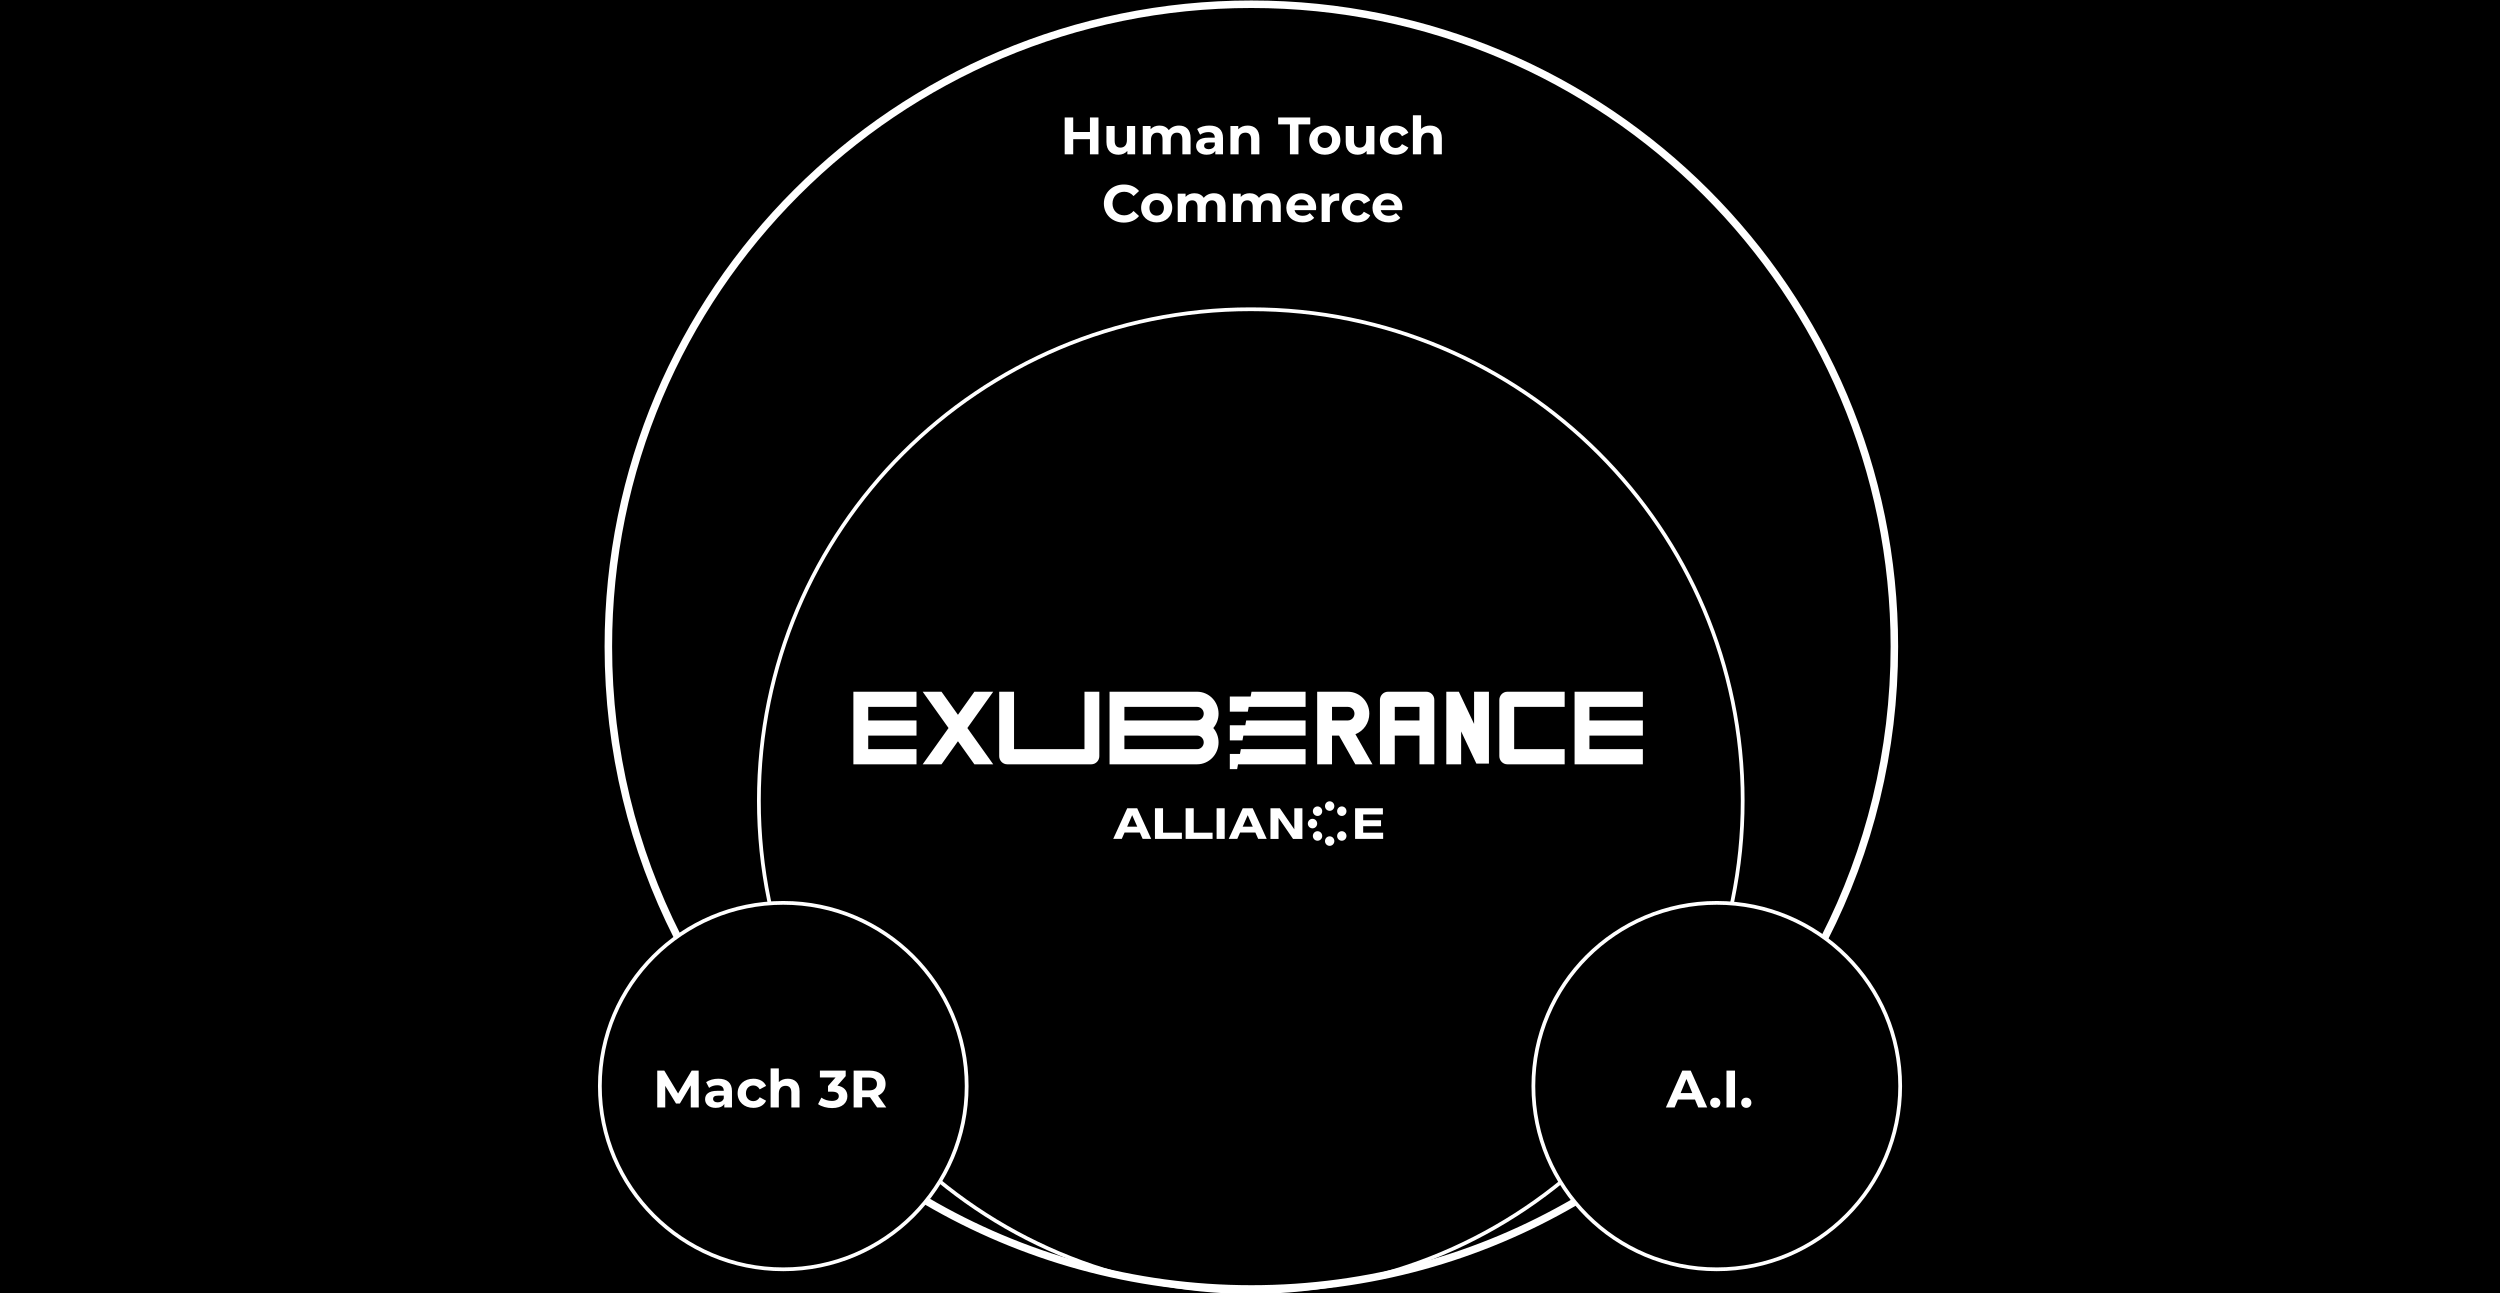
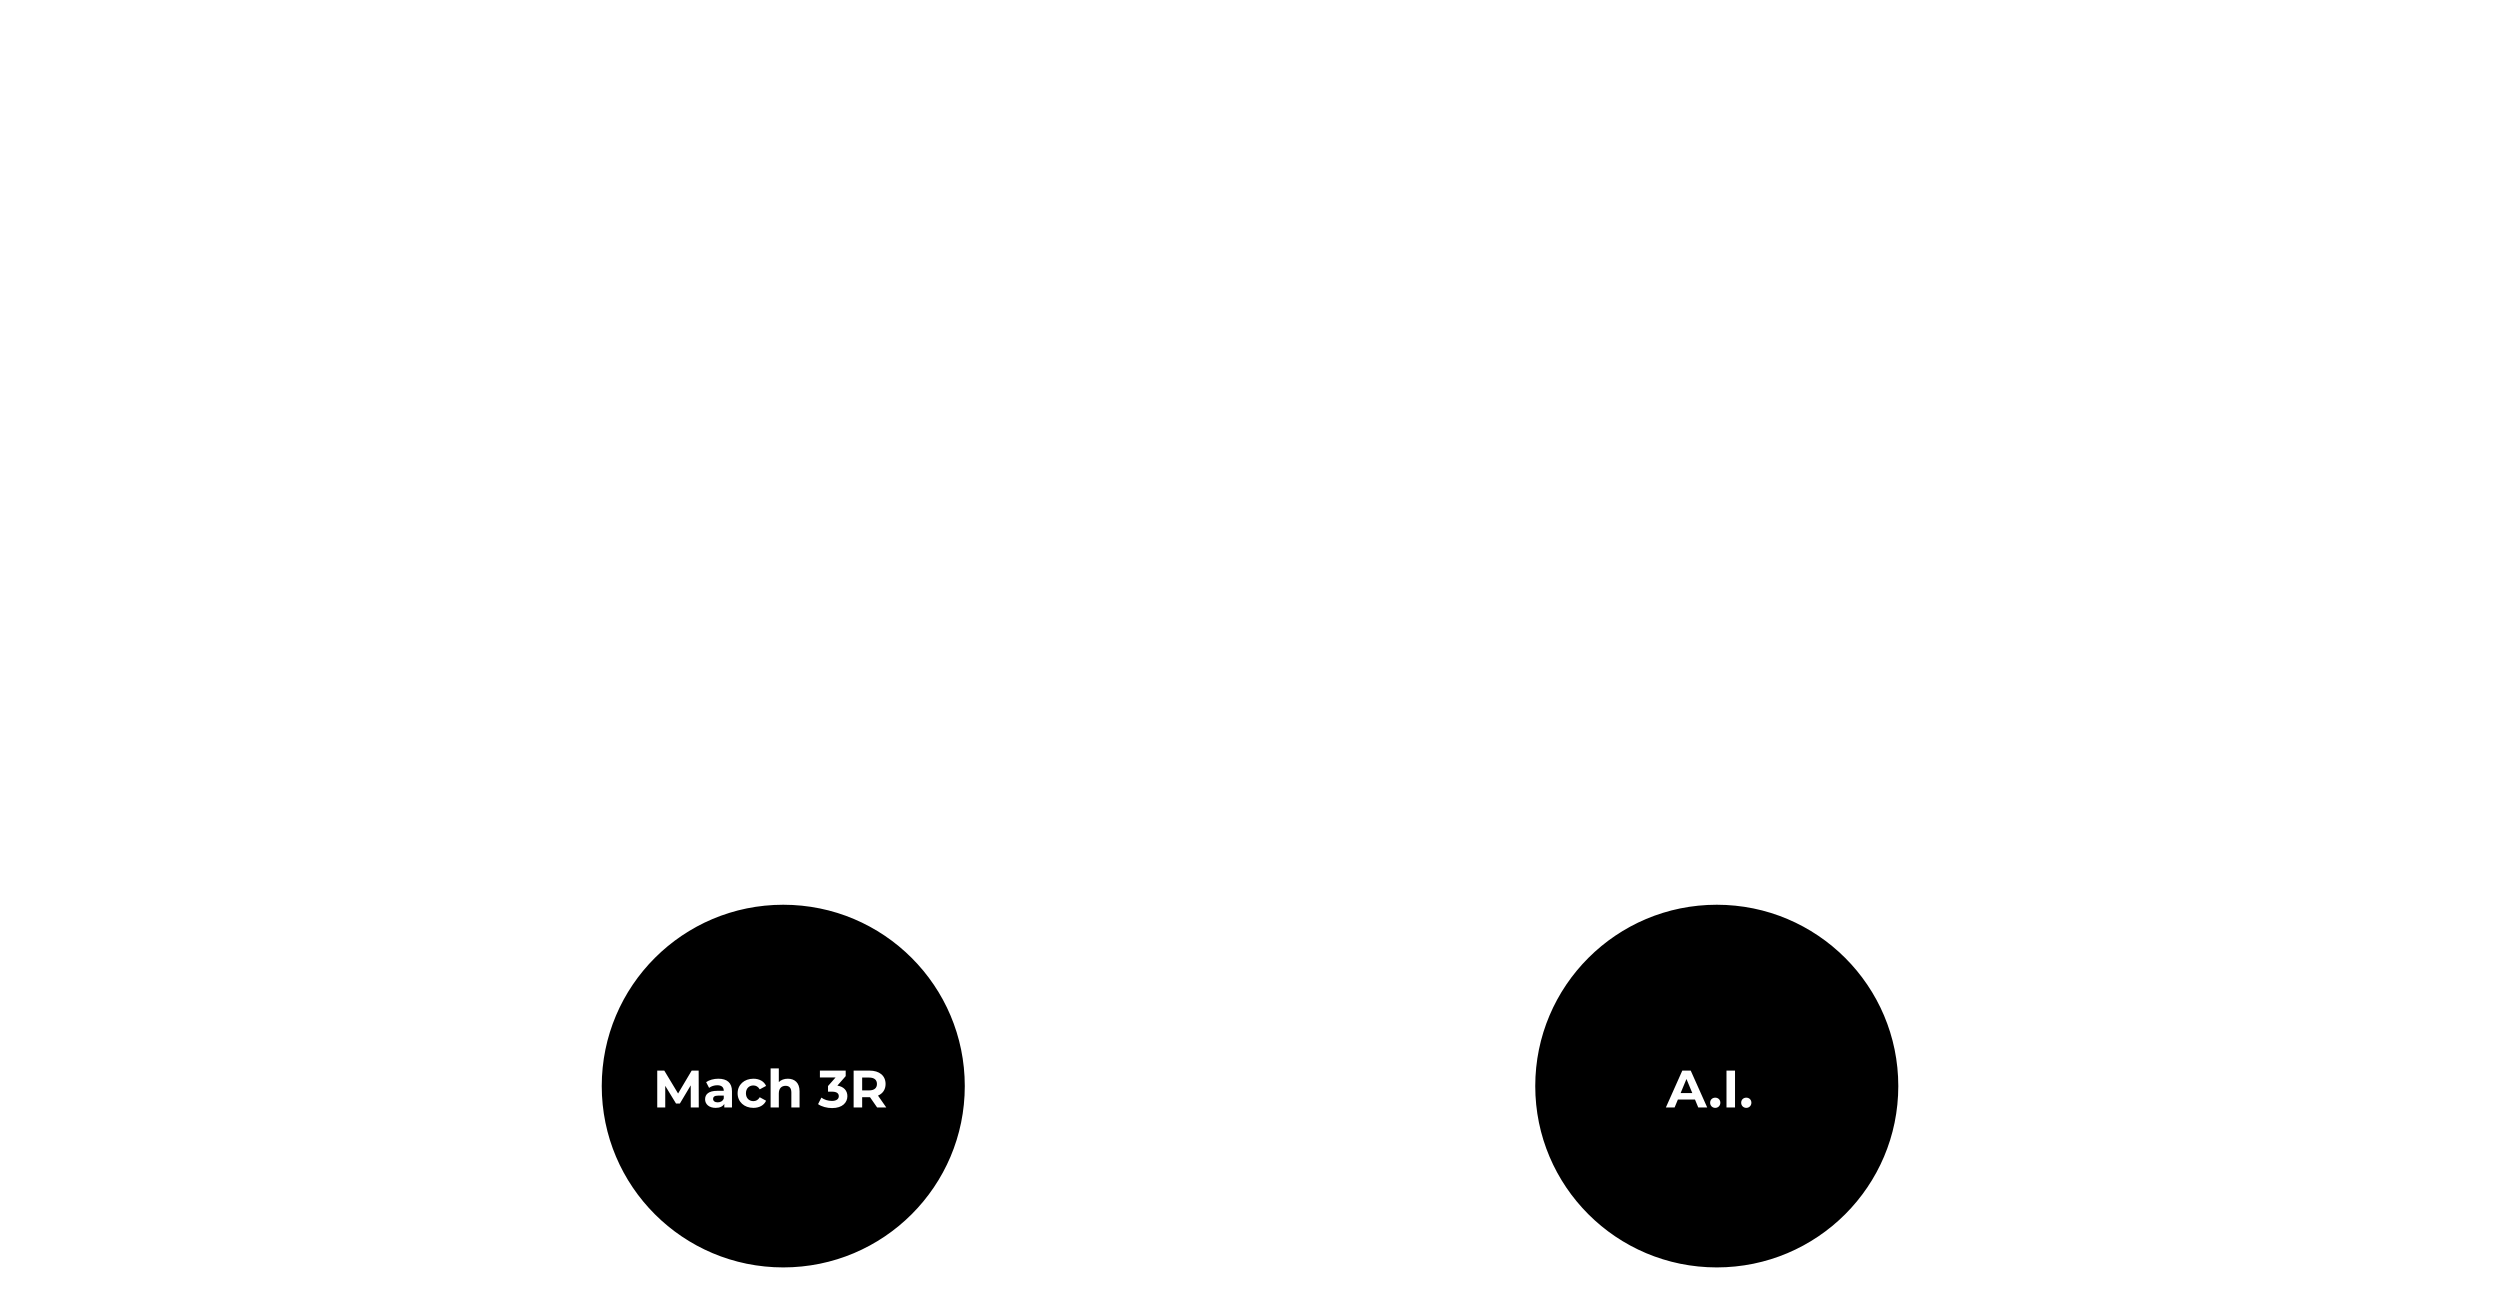
<svg xmlns="http://www.w3.org/2000/svg" width="665" height="344" viewBox="0 0 665 344" fill="none">
-   <rect width="665" height="344" fill="black" />
  <g clip-path="url(#clip0_953_4678)">
    <path d="M180.138 249.031C168.418 225.885 161.82 199.709 161.82 172C161.82 77.628 238.398 1.127 332.855 1.127C427.312 1.127 503.902 77.628 503.902 172C503.902 199.889 497.213 226.223 485.347 249.481" stroke="white" stroke-width="2" stroke-miterlimit="10" />
    <path d="M418.943 319.683C393.653 334.422 364.247 342.862 332.855 342.862C301.464 342.862 271.719 334.321 246.328 319.424" stroke="white" stroke-width="2" stroke-miterlimit="10" />
    <path d="M332.709 343.685C404.973 343.685 463.554 285.163 463.554 212.973C463.554 140.782 404.973 82.26 332.709 82.26C260.445 82.26 201.863 140.782 201.863 212.973C201.863 285.163 260.445 343.685 332.709 343.685Z" stroke="white" stroke-miterlimit="10" />
    <path d="M289.926 31.245V35.109H285.474V31.245H283.206V41.045H285.474V37.027H289.926V41.045H292.194V31.245H289.926ZM299.763 33.513V37.237C299.763 38.623 299.035 39.267 298.027 39.267C297.061 39.267 296.501 38.707 296.501 37.447V33.513H294.317V37.769C294.317 40.093 295.647 41.157 297.537 41.157C298.461 41.157 299.301 40.807 299.875 40.149V41.045H301.947V33.513H299.763ZM313.616 33.401C312.482 33.401 311.502 33.863 310.9 34.633C310.368 33.807 309.472 33.401 308.422 33.401C307.456 33.401 306.616 33.737 306.056 34.381V33.513H303.97V41.045H306.154V37.265C306.154 35.921 306.84 35.291 307.806 35.291C308.716 35.291 309.234 35.851 309.234 37.069V41.045H311.418V37.265C311.418 35.921 312.104 35.291 313.084 35.291C313.966 35.291 314.512 35.851 314.512 37.069V41.045H316.696V36.733C316.696 34.437 315.408 33.401 313.616 33.401ZM321.692 33.401C320.488 33.401 319.27 33.723 318.444 34.311L319.228 35.837C319.774 35.403 320.6 35.137 321.398 35.137C322.574 35.137 323.134 35.683 323.134 36.621H321.398C319.102 36.621 318.164 37.545 318.164 38.875C318.164 40.177 319.214 41.157 320.978 41.157C322.084 41.157 322.868 40.793 323.274 40.107V41.045H325.318V36.747C325.318 34.465 323.988 33.401 321.692 33.401ZM321.524 39.687C320.754 39.687 320.292 39.323 320.292 38.777C320.292 38.273 320.614 37.895 321.636 37.895H323.134V38.665C322.882 39.351 322.252 39.687 321.524 39.687ZM331.872 33.401C330.85 33.401 329.968 33.751 329.38 34.395V33.513H327.294V41.045H329.478V37.321C329.478 35.935 330.234 35.291 331.284 35.291C332.25 35.291 332.81 35.851 332.81 37.069V41.045H334.994V36.733C334.994 34.437 333.65 33.401 331.872 33.401ZM343.123 41.045H345.391V33.093H348.527V31.245H339.987V33.093H343.123V41.045ZM352.411 41.157C354.805 41.157 356.541 39.547 356.541 37.279C356.541 35.011 354.805 33.401 352.411 33.401C350.017 33.401 348.267 35.011 348.267 37.279C348.267 39.547 350.017 41.157 352.411 41.157ZM352.411 39.365C351.319 39.365 350.479 38.581 350.479 37.279C350.479 35.977 351.319 35.193 352.411 35.193C353.503 35.193 354.329 35.977 354.329 37.279C354.329 38.581 353.503 39.365 352.411 39.365ZM363.405 33.513V37.237C363.405 38.623 362.677 39.267 361.669 39.267C360.703 39.267 360.143 38.707 360.143 37.447V33.513H357.959V37.769C357.959 40.093 359.289 41.157 361.179 41.157C362.103 41.157 362.943 40.807 363.517 40.149V41.045H365.589V33.513H363.405ZM371.253 41.157C372.835 41.157 374.081 40.457 374.627 39.253L372.933 38.329C372.527 39.057 371.925 39.365 371.239 39.365C370.133 39.365 369.265 38.595 369.265 37.279C369.265 35.963 370.133 35.193 371.239 35.193C371.925 35.193 372.527 35.515 372.933 36.229L374.627 35.319C374.081 34.087 372.835 33.401 371.253 33.401C368.803 33.401 367.053 35.011 367.053 37.279C367.053 39.547 368.803 41.157 371.253 41.157ZM380.407 33.401C379.441 33.401 378.601 33.709 378.013 34.297V30.657H375.829V41.045H378.013V37.321C378.013 35.935 378.769 35.291 379.819 35.291C380.785 35.291 381.345 35.851 381.345 37.069V41.045H383.529V36.733C383.529 34.437 382.185 33.401 380.407 33.401ZM298.936 59.213C300.644 59.213 302.058 58.597 302.982 57.463L301.526 56.119C300.868 56.889 300.042 57.281 299.062 57.281C297.228 57.281 295.926 55.993 295.926 54.145C295.926 52.297 297.228 51.009 299.062 51.009C300.042 51.009 300.868 51.401 301.526 52.157L302.982 50.813C302.058 49.693 300.644 49.077 298.95 49.077C295.898 49.077 293.63 51.191 293.63 54.145C293.63 57.099 295.898 59.213 298.936 59.213ZM307.684 59.157C310.078 59.157 311.814 57.547 311.814 55.279C311.814 53.011 310.078 51.401 307.684 51.401C305.29 51.401 303.54 53.011 303.54 55.279C303.54 57.547 305.29 59.157 307.684 59.157ZM307.684 57.365C306.592 57.365 305.752 56.581 305.752 55.279C305.752 53.977 306.592 53.193 307.684 53.193C308.776 53.193 309.602 53.977 309.602 55.279C309.602 56.581 308.776 57.365 307.684 57.365ZM322.92 51.401C321.786 51.401 320.806 51.863 320.204 52.633C319.672 51.807 318.776 51.401 317.726 51.401C316.76 51.401 315.92 51.737 315.36 52.381V51.513H313.274V59.045H315.458V55.265C315.458 53.921 316.144 53.291 317.11 53.291C318.02 53.291 318.538 53.851 318.538 55.069V59.045H320.722V55.265C320.722 53.921 321.408 53.291 322.388 53.291C323.27 53.291 323.816 53.851 323.816 55.069V59.045H326V54.733C326 52.437 324.712 51.401 322.92 51.401ZM337.603 51.401C336.469 51.401 335.489 51.863 334.887 52.633C334.355 51.807 333.459 51.401 332.409 51.401C331.443 51.401 330.603 51.737 330.043 52.381V51.513H327.957V59.045H330.141V55.265C330.141 53.921 330.827 53.291 331.793 53.291C332.703 53.291 333.221 53.851 333.221 55.069V59.045H335.405V55.265C335.405 53.921 336.091 53.291 337.071 53.291C337.953 53.291 338.499 53.851 338.499 55.069V59.045H340.683V54.733C340.683 52.437 339.395 51.401 337.603 51.401ZM350.101 55.307C350.101 52.885 348.393 51.401 346.181 51.401C343.885 51.401 342.163 53.025 342.163 55.279C342.163 57.519 343.857 59.157 346.461 59.157C347.819 59.157 348.869 58.737 349.569 57.939L348.407 56.679C347.889 57.169 347.315 57.407 346.517 57.407C345.369 57.407 344.571 56.833 344.361 55.895H350.059C350.073 55.713 350.101 55.475 350.101 55.307ZM346.195 53.053C347.175 53.053 347.889 53.669 348.043 54.621H344.333C344.487 53.655 345.201 53.053 346.195 53.053ZM353.641 52.507V51.513H351.555V59.045H353.739V55.489C353.739 54.047 354.537 53.389 355.741 53.389C355.909 53.389 356.049 53.403 356.231 53.417V51.401C355.069 51.401 354.173 51.779 353.641 52.507ZM361.101 59.157C362.683 59.157 363.929 58.457 364.475 57.253L362.781 56.329C362.375 57.057 361.773 57.365 361.087 57.365C359.981 57.365 359.113 56.595 359.113 55.279C359.113 53.963 359.981 53.193 361.087 53.193C361.773 53.193 362.375 53.515 362.781 54.229L364.475 53.319C363.929 52.087 362.683 51.401 361.101 51.401C358.651 51.401 356.901 53.011 356.901 55.279C356.901 57.547 358.651 59.157 361.101 59.157ZM373.015 55.307C373.015 52.885 371.307 51.401 369.095 51.401C366.799 51.401 365.077 53.025 365.077 55.279C365.077 57.519 366.771 59.157 369.375 59.157C370.733 59.157 371.783 58.737 372.483 57.939L371.321 56.679C370.803 57.169 370.229 57.407 369.431 57.407C368.283 57.407 367.485 56.833 367.275 55.895H372.973C372.987 55.713 373.015 55.475 373.015 55.307ZM369.109 53.053C370.089 53.053 370.803 53.669 370.957 54.621H367.247C367.401 53.655 368.115 53.053 369.109 53.053Z" fill="white" />
    <path d="M208.349 337.633C235.292 337.633 257.134 315.814 257.134 288.898C257.134 261.982 235.292 240.162 208.349 240.162C181.406 240.162 159.564 261.982 159.564 288.898C159.564 315.814 181.406 337.633 208.349 337.633Z" fill="black" stroke="white" stroke-miterlimit="10" />
    <path d="M185.872 294.582L185.844 284.782H183.982L180.37 290.872L176.702 284.782H174.826V294.582H176.954V288.828L179.824 293.546H180.846L183.73 288.702L183.744 294.582H185.872ZM191.081 286.938C189.877 286.938 188.659 287.26 187.833 287.848L188.617 289.374C189.163 288.94 189.989 288.674 190.787 288.674C191.963 288.674 192.523 289.22 192.523 290.158H190.787C188.491 290.158 187.553 291.082 187.553 292.412C187.553 293.714 188.603 294.694 190.367 294.694C191.473 294.694 192.257 294.33 192.663 293.644V294.582H194.707V290.284C194.707 288.002 193.377 286.938 191.081 286.938ZM190.913 293.224C190.143 293.224 189.681 292.86 189.681 292.314C189.681 291.81 190.003 291.432 191.025 291.432H192.523V292.202C192.271 292.888 191.641 293.224 190.913 293.224ZM200.405 294.694C201.987 294.694 203.233 293.994 203.779 292.79L202.085 291.866C201.679 292.594 201.077 292.902 200.391 292.902C199.285 292.902 198.417 292.132 198.417 290.816C198.417 289.5 199.285 288.73 200.391 288.73C201.077 288.73 201.679 289.052 202.085 289.766L203.779 288.856C203.233 287.624 201.987 286.938 200.405 286.938C197.955 286.938 196.205 288.548 196.205 290.816C196.205 293.084 197.955 294.694 200.405 294.694ZM209.56 286.938C208.594 286.938 207.754 287.246 207.166 287.834V284.194H204.982V294.582H207.166V290.858C207.166 289.472 207.922 288.828 208.972 288.828C209.938 288.828 210.498 289.388 210.498 290.606V294.582H212.682V290.27C212.682 287.974 211.338 286.938 209.56 286.938ZM222.743 288.772L224.955 286.252V284.782H218.095V286.602H222.267L220.251 288.884V290.382H221.287C222.575 290.382 223.121 290.844 223.121 291.586C223.121 292.384 222.421 292.846 221.287 292.846C220.265 292.846 219.229 292.524 218.487 291.964L217.605 293.7C218.557 294.372 219.971 294.75 221.343 294.75C224.129 294.75 225.403 293.238 225.403 291.586C225.403 290.144 224.507 289.052 222.743 288.772ZM235.746 294.582L233.548 291.432C234.822 290.886 235.564 289.808 235.564 288.338C235.564 286.14 233.926 284.782 231.308 284.782H227.066V294.582H229.334V291.852H231.308H231.42L233.31 294.582H235.746ZM233.268 288.338C233.268 289.402 232.568 290.046 231.182 290.046H229.334V286.63H231.182C232.568 286.63 233.268 287.26 233.268 288.338Z" fill="white" />
    <path d="M456.662 337.633C483.605 337.633 505.447 315.814 505.447 288.898C505.447 261.982 483.605 240.162 456.662 240.162C429.719 240.162 407.877 261.982 407.877 288.898C407.877 315.814 429.719 337.633 456.662 337.633Z" fill="black" stroke="white" stroke-miterlimit="10" />
    <path d="M451.734 294.582H454.114L449.732 284.782H447.492L443.124 294.582H445.448L446.316 292.482H450.866L451.734 294.582ZM447.044 290.76L448.598 287.008L450.152 290.76H447.044ZM456.254 294.694C457.01 294.694 457.612 294.12 457.612 293.322C457.612 292.51 457.01 291.978 456.254 291.978C455.498 291.978 454.896 292.51 454.896 293.322C454.896 294.12 455.498 294.694 456.254 294.694ZM459.246 294.582H461.514V284.782H459.246V294.582ZM464.512 294.694C465.268 294.694 465.87 294.12 465.87 293.322C465.87 292.51 465.268 291.978 464.512 291.978C463.756 291.978 463.154 292.51 463.154 293.322C463.154 294.12 463.756 294.694 464.512 294.694Z" fill="white" />
    <g clip-path="url(#clip1_953_4678)">
      <path d="M259.188 184L254.815 190.14L250.441 184H245.433L252.311 193.655L245.433 203.309H250.441L254.815 197.169L259.188 203.309H264.196L257.318 193.655L264.194 184H259.188ZM227 203.307H243.791V199.278H230.946V195.669H243.789V191.639H230.946V188.03H243.789V184H227V203.307ZM331.247 192.912H327.13V196.942H330.499L330.734 195.669H347.286V191.639H331.485L331.247 192.912ZM332.668 185.273H327.13V189.303H331.918L332.154 188.03H347.286V184H332.904L332.668 185.273ZM329.828 200.551H327.13V204.581H329.079L329.81 200.644L329.315 203.307H347.286V199.278H330.064L329.828 200.551ZM358.524 191.639H354.316V188.03H358.524C359.498 188.03 360.291 188.839 360.291 189.834C360.291 190.829 359.498 191.639 358.524 191.639ZM364.238 189.834C364.238 186.618 361.674 184 358.524 184H350.368V203.307H354.314V195.669H356.19L360.515 203.307H365.075L360.539 195.293C362.697 194.46 364.238 192.328 364.238 189.834ZM377.581 191.639H371.013V188.03H377.581V191.639ZM379.395 184H369.199C368.02 184 367.064 184.975 367.064 186.18V203.307H371.011V195.669H377.579V203.307H381.526V186.18C381.53 184.975 380.574 184 379.395 184ZM392.108 192.567L388.053 184H384.718V203.307H388.664V194.555L392.719 203.122H396.055V184H392.108V192.567ZM398.822 186.18V201.13C398.822 202.334 399.777 203.309 400.956 203.309H416.201V199.278H402.77V188.03H416.201V184H400.956C399.777 184 398.822 184.975 398.822 186.18ZM318.425 191.639H299.09V188.03H318.425C319.4 188.03 320.193 188.839 320.193 189.834C320.191 190.829 319.398 191.639 318.425 191.639ZM318.425 199.278H299.09V195.669H318.425C319.4 195.669 320.193 196.478 320.193 197.473C320.191 198.468 319.398 199.278 318.425 199.278ZM318.425 184H295.141V203.307H318.423C321.575 203.307 324.137 200.689 324.137 197.473C324.137 196.012 323.605 194.679 322.733 193.655C323.605 192.63 324.137 191.297 324.137 189.836C324.139 186.618 321.575 184 318.425 184ZM288.47 199.278H269.734V184H265.788V201.128C265.788 202.332 266.743 203.307 267.922 203.307H290.284C291.464 203.307 292.419 202.332 292.419 201.128V184H288.472V199.278H288.47ZM437 188.03V184H418.84V203.307H437V199.278H422.788V195.669H437V191.639H422.788V188.03H437Z" fill="white" />
      <path d="M353.69 215.682C354.377 215.682 354.933 215.113 354.933 214.412C354.933 213.711 354.377 213.143 353.69 213.143C353.003 213.143 352.447 213.711 352.447 214.412C352.447 215.113 353.003 215.682 353.69 215.682Z" fill="white" />
      <path d="M353.69 225C354.377 225 354.933 224.432 354.933 223.73C354.933 223.029 354.377 222.461 353.69 222.461C353.003 222.461 352.447 223.029 352.447 223.73C352.447 224.432 353.003 225 353.69 225Z" fill="white" />
-       <path d="M356.917 217.047C357.604 217.047 358.16 216.478 358.16 215.777C358.16 215.076 357.604 214.508 356.917 214.508C356.23 214.508 355.674 215.076 355.674 215.777C355.674 216.478 356.23 217.047 356.917 217.047Z" fill="white" />
      <path d="M350.464 223.637C351.151 223.637 351.708 223.068 351.708 222.367C351.708 221.666 351.151 221.098 350.464 221.098C349.778 221.098 349.221 221.666 349.221 222.367C349.221 223.068 349.778 223.637 350.464 223.637Z" fill="white" />
      <path d="M349.127 220.342C349.813 220.342 350.37 219.773 350.37 219.072C350.37 218.371 349.813 217.803 349.127 217.803C348.44 217.803 347.883 218.371 347.883 219.072C347.883 219.773 348.44 220.342 349.127 220.342Z" fill="white" />
      <path d="M356.917 223.637C357.604 223.637 358.16 223.068 358.16 222.367C358.16 221.666 357.604 221.098 356.917 221.098C356.23 221.098 355.674 221.666 355.674 222.367C355.674 223.068 356.23 223.637 356.917 223.637Z" fill="white" />
      <path d="M350.464 217.047C351.151 217.047 351.708 216.478 351.708 215.777C351.708 215.076 351.151 214.508 350.464 214.508C349.778 214.508 349.221 215.076 349.221 215.777C349.221 216.478 349.778 217.047 350.464 217.047Z" fill="white" />
-       <path d="M299.842 214.994H302.493L306.219 223.146H303.945L303.202 221.458H299.132L298.39 223.146H296.116L299.842 214.994ZM302.514 219.899L301.16 216.83L299.819 219.899H302.514Z" fill="white" />
      <path d="M307.216 214.994H309.368V221.494H314.38V223.146H307.216V214.994Z" fill="white" />
-       <path d="M315.378 214.994H317.53V221.494H322.542V223.146H315.378V214.994Z" fill="white" />
      <path d="M323.617 214.994H325.769V223.146H323.617V214.994Z" fill="white" />
      <path d="M330.57 214.994H333.221L336.947 223.146H334.673L333.931 221.458H329.861L329.118 223.146H326.844L330.57 214.994ZM333.242 219.899L331.889 216.83L330.547 219.899H333.242Z" fill="white" />
      <path d="M337.943 223.148V214.996H340.439L344.287 220.601V214.996H346.439V223.148H343.943L340.095 217.543V223.148H337.943Z" fill="white" />
      <path d="M360.454 214.994H367.851V216.647H362.606V218.187H367.353V219.772H362.606V221.494H367.917V223.146H360.454V214.994Z" fill="white" />
    </g>
  </g>
  <defs>
    <clipPath id="clip0_953_4678">
      <rect width="347" height="344" fill="white" transform="translate(159)" />
    </clipPath>
    <clipPath id="clip1_953_4678">
      <rect width="210" height="41" fill="white" transform="translate(227 184)" />
    </clipPath>
  </defs>
</svg>